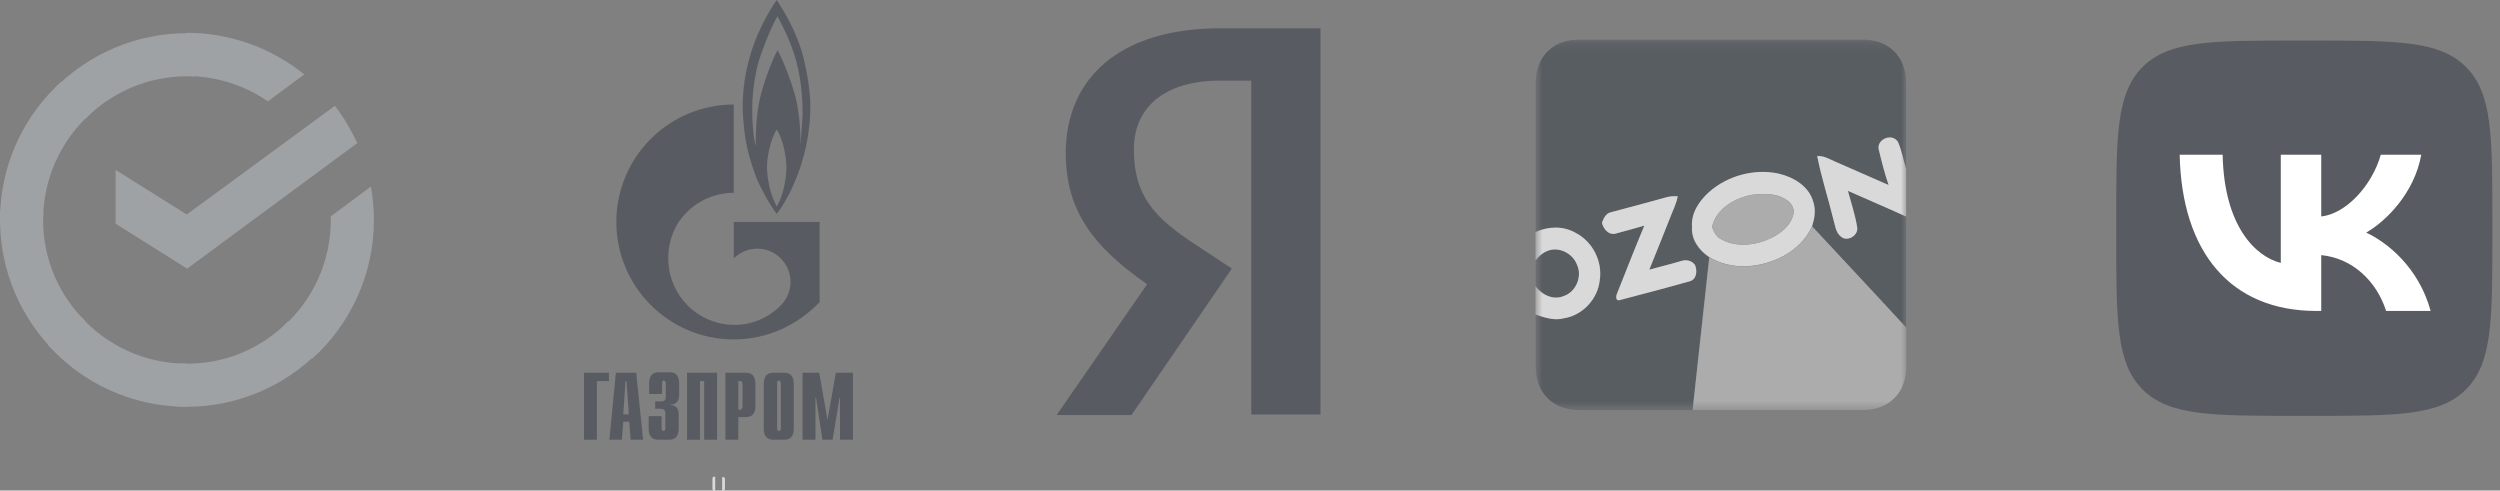
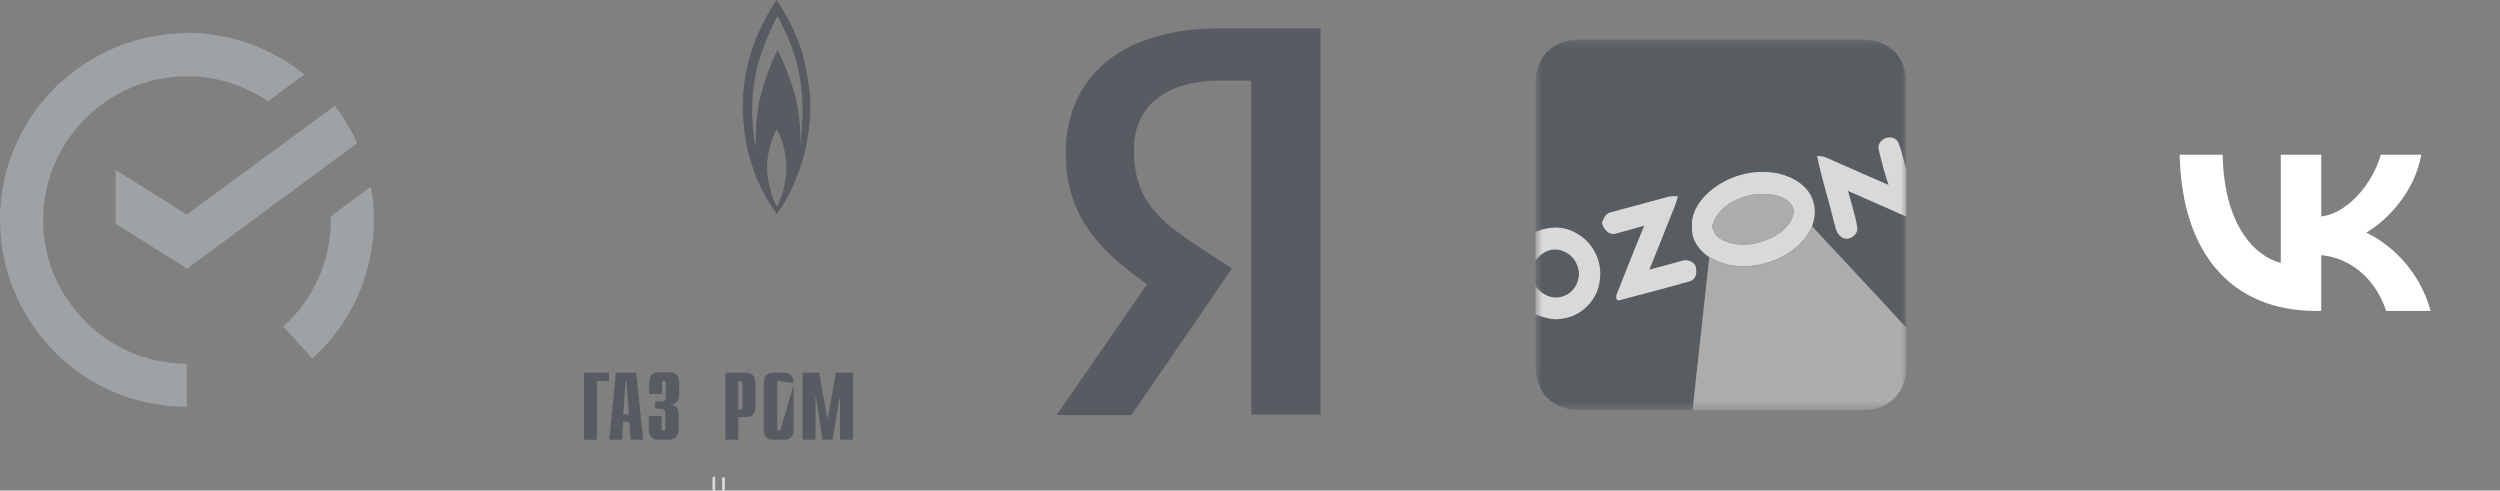
<svg xmlns="http://www.w3.org/2000/svg" width="265" height="52" viewBox="0 0 265 52" fill="none">
  <rect x="0" y="0" width="265" height="52" fill="#808080" stroke="none" />
-   <path opacity="0.7" d="M86.883 23.528V32.029C84.564 34.434 81.387 35.98 77.78 35.98C70.91 35.98 65.329 30.398 65.329 23.528C65.329 16.658 70.91 11.077 77.78 11.077V11.42V20.437C75.977 20.437 74.174 21.124 72.8 22.498C72.456 22.841 72.199 23.185 71.941 23.528C70.224 26.19 70.481 29.968 72.886 32.373C74.26 33.747 76.063 34.434 77.866 34.434C79.669 34.434 81.387 33.747 82.761 32.373C84.135 30.999 84.135 28.766 82.761 27.392C81.387 26.018 79.154 26.018 77.78 27.392V23.528H82.332H83.62H86.883Z" fill="#0F1C2C" fill-opacity="0.5" />
  <path opacity="0.7" d="M85.25 6.44C86.023 9.789 86.023 11.85 85.68 14.169C85.079 18.377 83.189 21.64 82.331 22.67C81.73 21.897 80.871 20.438 80.27 19.064C80.27 19.064 79.153 16.401 78.896 13.825C78.81 12.967 78.724 12.194 78.724 11.335C78.724 9.532 78.982 7.643 79.583 5.668C80.356 3.006 81.901 0.601 82.331 0C82.588 0.429 84.478 3.091 85.25 6.44ZM85.079 12.108C85.079 10.82 84.993 8.673 84.392 6.44C83.79 4.208 82.588 2.061 82.416 1.717C82.245 1.975 81.3 3.778 80.442 6.44C80.184 7.213 79.84 9.017 79.754 10.734C79.669 12.795 79.926 14.942 80.098 15.457C80.098 14.77 80.098 12.451 80.527 10.562C80.957 8.673 81.815 6.44 82.416 5.324C83.103 6.526 84.048 9.102 84.392 10.562C84.735 12.108 84.907 14.083 84.821 15.457C84.907 14.77 84.993 13.396 85.079 12.108ZM82.331 21.897C82.76 21.21 83.361 19.579 83.361 17.604C83.275 15.543 82.588 14.083 82.331 13.739C82.073 14.083 81.3 15.8 81.3 17.861C81.386 19.836 81.987 21.21 82.331 21.897Z" fill="#0F1C2C" fill-opacity="0.5" />
  <path opacity="0.7" d="M90.412 39.511V46.614H89.04V42.156H88.991L88.256 46.614H87.179L86.493 42.156H86.444V46.614H85.072V39.511H86.836L87.718 44.507L88.599 39.511H90.412Z" fill="#0F1C2C" fill-opacity="0.5" />
-   <path opacity="0.7" d="M84.141 40.784V45.34C84.141 45.83 84.092 46.614 83.112 46.614H81.986C81.006 46.614 80.957 45.83 80.957 45.34V40.784C80.957 40.294 81.006 39.511 81.986 39.511H83.112C84.092 39.511 84.141 40.294 84.141 40.784ZM82.769 45.438V40.588C82.769 40.49 82.671 40.343 82.573 40.343C82.476 40.343 82.378 40.392 82.378 40.588V45.438C82.378 45.634 82.525 45.683 82.573 45.683C82.671 45.683 82.769 45.585 82.769 45.438Z" fill="#0F1C2C" fill-opacity="0.5" />
+   <path opacity="0.7" d="M84.141 40.784V45.34C84.141 45.83 84.092 46.614 83.112 46.614H81.986C81.006 46.614 80.957 45.83 80.957 45.34V40.784C80.957 40.294 81.006 39.511 81.986 39.511H83.112C84.092 39.511 84.141 40.294 84.141 40.784ZV40.588C82.769 40.49 82.671 40.343 82.573 40.343C82.476 40.343 82.378 40.392 82.378 40.588V45.438C82.378 45.634 82.525 45.683 82.573 45.683C82.671 45.683 82.769 45.585 82.769 45.438Z" fill="#0F1C2C" fill-opacity="0.5" />
  <path opacity="0.7" d="M80.076 40.784V42.94C80.076 43.43 80.027 44.213 79.047 44.213H78.264V46.614H76.892V39.511H79.047C80.027 39.511 80.076 40.294 80.076 40.784ZM78.704 43.038V40.735C78.704 40.49 78.606 40.392 78.46 40.392H78.264V43.43H78.46C78.606 43.43 78.704 43.283 78.704 43.038Z" fill="#0F1C2C" fill-opacity="0.5" />
-   <path opacity="0.7" d="M76.01 39.511V46.614H74.638V40.392H74.197V46.614H72.826V39.511H76.01Z" fill="#0F1C2C" fill-opacity="0.5" />
  <path opacity="0.7" d="M71.943 43.917V45.338C71.943 45.828 71.894 46.611 70.915 46.611H69.788C68.808 46.611 68.759 45.828 68.759 45.338V44.113H70.131V45.436C70.131 45.632 70.278 45.681 70.327 45.681C70.474 45.681 70.523 45.583 70.523 45.436V43.77C70.523 43.574 70.474 43.329 69.984 43.329H69.445V42.546H70.033C70.425 42.546 70.572 42.448 70.572 42.007V40.586C70.572 40.488 70.474 40.341 70.376 40.341C70.278 40.341 70.18 40.39 70.18 40.586V41.762H68.808V40.733C68.808 40.243 68.857 39.459 69.837 39.459H70.964C71.943 39.459 71.992 40.243 71.992 40.733V41.909C71.992 42.693 71.454 42.889 71.062 42.889V42.938C71.894 42.938 71.943 43.672 71.943 43.917Z" fill="#0F1C2C" fill-opacity="0.5" />
  <path opacity="0.7" d="M67.436 39.511L68.171 46.614H66.849L66.701 44.703H66.065L65.918 46.614H64.595L65.281 39.511H67.436ZM66.653 43.919L66.408 40.392H66.31L66.065 43.919H66.653Z" fill="#0F1C2C" fill-opacity="0.5" />
  <path opacity="0.7" d="M64.546 39.511V40.392H63.273V46.614H61.901V39.511H64.546Z" fill="#0F1C2C" fill-opacity="0.5" />
  <path opacity="0.7" d="M76.842 50.775V51.755C76.842 51.951 76.793 52 76.646 52H76.548V50.579H76.646C76.793 50.579 76.842 50.628 76.842 50.775Z" fill="white" />
  <path opacity="0.7" d="M75.812 50.577V51.997H75.714C75.567 51.997 75.518 51.948 75.518 51.752V50.773C75.518 50.577 75.567 50.528 75.714 50.528H75.812V50.577Z" fill="white" />
  <path opacity="0.7" fill-rule="evenodd" clip-rule="evenodd" d="M140 43.944H132.636V8.548H129.354C123.331 8.548 120.192 11.461 120.192 15.844C120.192 20.781 122.361 23.084 126.871 26.024L130.581 28.465L119.935 44H112L121.59 30.13C116.082 26.274 112.97 22.529 112.97 16.232C112.97 8.354 118.622 3 129.325 3H139.971V43.944H140Z" fill="#0F1C2C" fill-opacity="0.5" />
  <g opacity="0.7">
    <mask id="mask0_52_9" style="mask-type:luminance" maskUnits="userSpaceOnUse" x="162" y="4" width="41" height="40">
      <path d="M202.048 4.197H162.78V43.466H202.048V4.197Z" fill="white" />
    </mask>
    <g mask="url(#mask0_52_9)">
      <path d="M211.33 -10.797H154.212C150.664 -10.797 147.787 -7.92 147.787 -4.371V52.746C147.787 56.295 150.664 59.172 154.212 59.172H211.33C214.879 59.172 217.756 56.295 217.756 52.746V-4.371C217.756 -7.92 214.879 -10.797 211.33 -10.797Z" stroke="white" stroke-width="1.835" stroke-dasharray="9.17 9.17" />
      <path fill-rule="evenodd" clip-rule="evenodd" d="M167.426 4.197H197.401C198.579 4.197 199.801 4.503 200.673 5.353C201.655 6.226 202.07 7.557 202.048 8.822V17.876C201.742 16.938 201.59 15.956 201.197 15.062C200.652 14.08 198.994 14.647 199.124 15.738C199.43 17.025 199.757 18.334 200.194 19.599C198.295 18.77 196.398 17.941 194.521 17.112C193.911 16.85 193.3 16.48 192.623 16.523C193.06 18.77 193.801 20.952 194.325 23.199C194.521 23.831 194.565 24.639 195.154 25.075C195.83 25.664 197.03 24.922 196.856 24.05C196.638 22.741 196.223 21.497 195.874 20.21C197.925 21.126 199.997 21.999 202.048 22.937V34.739C198.754 31.14 195.394 27.584 192.078 24.006C192.362 23.177 192.493 22.282 192.209 21.432C191.751 19.774 190.093 18.77 188.522 18.421C185.926 17.876 183.09 18.639 181.127 20.406C180.101 21.345 179.229 22.631 179.338 24.071C179.229 25.402 180.101 26.602 181.17 27.278C180.581 32.667 179.992 38.077 179.403 43.466H167.426C166.183 43.466 164.917 43.117 164.045 42.2C163.129 41.328 162.78 40.062 162.78 38.819V33.343C163.739 33.67 164.787 34.019 165.812 33.736C167.753 33.409 169.39 31.685 169.586 29.722C169.913 27.715 168.801 25.577 166.99 24.66C165.681 23.941 164.11 23.984 162.78 24.595V8.844C162.758 7.557 163.172 6.226 164.154 5.353C165.027 4.503 166.248 4.197 167.426 4.197ZM170.677 22.523C170.175 22.675 169.979 23.177 169.804 23.613C169.957 24.29 170.546 24.988 171.309 24.748C172.313 24.464 173.295 24.224 174.298 23.919C173.295 26.318 172.357 28.718 171.397 31.14C171.266 31.401 171.266 31.947 171.68 31.816C174.167 31.162 176.676 30.507 179.141 29.809C179.861 29.591 179.927 28.674 179.665 28.085C179.359 27.649 178.792 27.497 178.269 27.649C177.134 27.998 175.978 28.26 174.822 28.587C175.563 26.755 176.305 24.922 177.025 23.09C177.309 22.326 177.701 21.606 177.832 20.799C177.462 20.799 177.091 20.799 176.742 20.886C174.734 21.453 172.706 21.977 170.677 22.523ZM164.001 26.602C163.499 26.798 163.107 27.169 162.78 27.605V30.311C163.434 31.249 164.699 31.838 165.79 31.358C167.077 30.922 167.753 29.285 167.186 28.064C166.772 26.842 165.223 26.057 164.001 26.602Z" fill="#0F1C2C" fill-opacity="0.5" />
      <path fill-rule="evenodd" clip-rule="evenodd" d="M199.127 15.757C199.017 14.666 200.654 14.099 201.199 15.081C201.592 15.975 201.744 16.957 202.05 17.895V22.956C199.999 22.018 197.927 21.145 195.876 20.229C196.225 21.494 196.64 22.76 196.858 24.069C197.032 24.941 195.832 25.683 195.156 25.094C194.567 24.658 194.523 23.872 194.327 23.218C193.782 20.993 193.062 18.811 192.625 16.542C193.324 16.499 193.913 16.869 194.523 17.131C196.421 17.96 198.297 18.789 200.196 19.618C199.759 18.353 199.432 17.044 199.127 15.757ZM181.129 20.382C183.114 18.615 185.928 17.851 188.524 18.396C190.117 18.767 191.775 19.749 192.211 21.407C192.495 22.258 192.342 23.152 192.08 23.981C191.469 25.356 190.335 26.425 189.026 27.145C186.648 28.41 183.572 28.694 181.194 27.254C180.125 26.556 179.252 25.378 179.361 24.047C179.231 22.607 180.103 21.32 181.129 20.382ZM181.478 24.047C181.652 24.57 181.914 25.094 182.438 25.356C184.074 26.272 186.124 26.01 187.761 25.225C188.829 24.701 189.898 23.829 190.117 22.607C190.226 21.974 189.789 21.429 189.266 21.123C188.219 20.447 186.888 20.535 185.71 20.644C183.877 20.993 181.914 22.105 181.478 24.047ZM170.679 22.52C170.177 22.672 169.981 23.174 169.806 23.61C169.959 24.287 170.548 24.985 171.311 24.745C172.315 24.461 173.297 24.221 174.3 23.916C173.297 26.316 172.359 28.715 171.399 31.137C171.268 31.399 171.268 31.944 171.682 31.813C174.169 31.159 176.678 30.504 179.143 29.806C179.863 29.588 179.929 28.672 179.667 28.083C179.361 27.646 178.794 27.494 178.271 27.646C177.136 27.995 175.98 28.257 174.824 28.584C175.566 26.752 176.307 24.919 177.027 23.087C177.311 22.323 177.703 21.604 177.834 20.796C177.463 20.796 177.093 20.796 176.744 20.884C174.736 21.451 172.708 21.974 170.679 22.52ZM162.781 24.592C164.112 23.981 165.683 23.938 166.97 24.658C168.803 25.574 169.893 27.69 169.566 29.719C169.37 31.682 167.756 33.428 165.792 33.733C164.767 34.017 163.741 33.668 162.76 33.34V30.33C163.414 31.268 164.679 31.857 165.77 31.377C167.057 30.941 167.734 29.304 167.166 28.083C166.73 26.861 165.203 26.076 163.981 26.621C163.48 26.817 163.087 27.188 162.76 27.625V24.592H162.781Z" fill="white" />
      <path fill-rule="evenodd" clip-rule="evenodd" d="M181.475 24.052C181.912 22.11 183.875 20.997 185.708 20.648C186.907 20.539 188.216 20.452 189.264 21.128C189.765 21.434 190.223 21.979 190.114 22.612C189.874 23.834 188.805 24.706 187.758 25.23C186.122 26.015 184.071 26.277 182.435 25.361C181.912 25.099 181.65 24.575 181.475 24.052ZM189.024 27.171C186.646 28.437 183.57 28.72 181.192 27.28C180.603 32.669 180.014 38.079 179.425 43.468H197.205C198.448 43.489 199.779 43.206 200.695 42.29C201.742 41.373 202.113 39.955 202.069 38.603V34.742C198.775 31.142 195.416 27.586 192.1 24.008C191.467 25.361 190.333 26.451 189.024 27.171Z" fill="#BFBFBF" />
    </g>
  </g>
-   <path opacity="0.7" d="M224.316 23.395C224.316 14.392 224.316 9.891 227.119 7.094C229.922 4.297 234.434 4.297 243.457 4.297H245.052C254.075 4.297 258.587 4.297 261.39 7.094C264.193 9.891 264.193 14.392 264.193 23.395V24.986C264.193 33.989 264.193 38.49 261.39 41.287C258.587 44.084 254.075 44.084 245.052 44.084H243.457C234.434 44.084 229.922 44.084 227.119 41.287C224.316 38.49 224.316 33.989 224.316 24.986V23.395Z" fill="#0F1C2C" fill-opacity="0.5" />
  <path d="M245.536 32.96C236.447 32.96 231.263 26.744 231.047 16.399H235.6C235.749 23.992 239.106 27.208 241.764 27.871V16.399H246.051V22.947C248.676 22.665 251.434 19.681 252.365 16.399H256.652C255.937 20.444 252.946 23.428 250.82 24.655C252.946 25.649 256.353 28.252 257.649 32.96H252.93C251.916 29.81 249.391 27.373 246.051 27.042V32.96H245.536Z" fill="white" />
  <g opacity="0.7">
    <path d="M35.494 11.218C36.431 12.428 37.212 13.756 37.876 15.162L19.835 28.478L12.259 23.714V18.013L19.796 22.738L35.494 11.218Z" fill="#ABB0B5" />
    <path d="M4.569 23.32C4.569 23.047 4.569 22.813 4.608 22.54L0.039 22.305C0.039 22.618 0 22.969 0 23.282C0 28.749 2.226 33.708 5.819 37.301L9.06 34.06C6.287 31.326 4.569 27.538 4.569 23.32Z" fill="#ABB0B5" />
    <path d="M19.799 8.089C20.072 8.089 20.306 8.089 20.579 8.128L20.814 3.559C20.501 3.559 20.15 3.52 19.838 3.52C14.37 3.52 9.411 5.746 5.818 9.339L9.059 12.58C11.793 9.807 15.62 8.089 19.799 8.089Z" fill="#ABB0B5" />
-     <path d="M19.798 38.552C19.524 38.552 19.29 38.552 19.017 38.513L18.782 43.082C19.095 43.082 19.446 43.121 19.759 43.121C25.226 43.121 30.185 40.895 33.778 37.302L30.537 34.061C27.803 36.873 24.015 38.552 19.798 38.552Z" fill="#ABB0B5" />
    <path d="M28.389 10.743L32.255 7.892C28.858 5.159 24.523 3.479 19.798 3.479V8.048C23 8.088 25.968 9.064 28.389 10.743Z" fill="#ABB0B5" />
    <path d="M39.634 23.323C39.634 22.113 39.517 20.941 39.322 19.77L35.065 22.933C35.065 23.05 35.065 23.206 35.065 23.323C35.065 27.814 33.113 31.836 30.028 34.609L33.113 38.006C37.096 34.414 39.634 29.142 39.634 23.323Z" fill="#ABB0B5" />
    <path d="M19.797 38.549C15.306 38.549 11.284 36.597 8.512 33.512L5.114 36.597C8.746 40.619 13.979 43.118 19.797 43.118V38.549Z" fill="#ABB0B5" />
    <path d="M9.607 12.033L6.522 8.635C2.499 12.267 0 17.5 0 23.319H4.569C4.569 18.867 6.522 14.805 9.607 12.033Z" fill="#ABB0B5" />
  </g>
</svg>